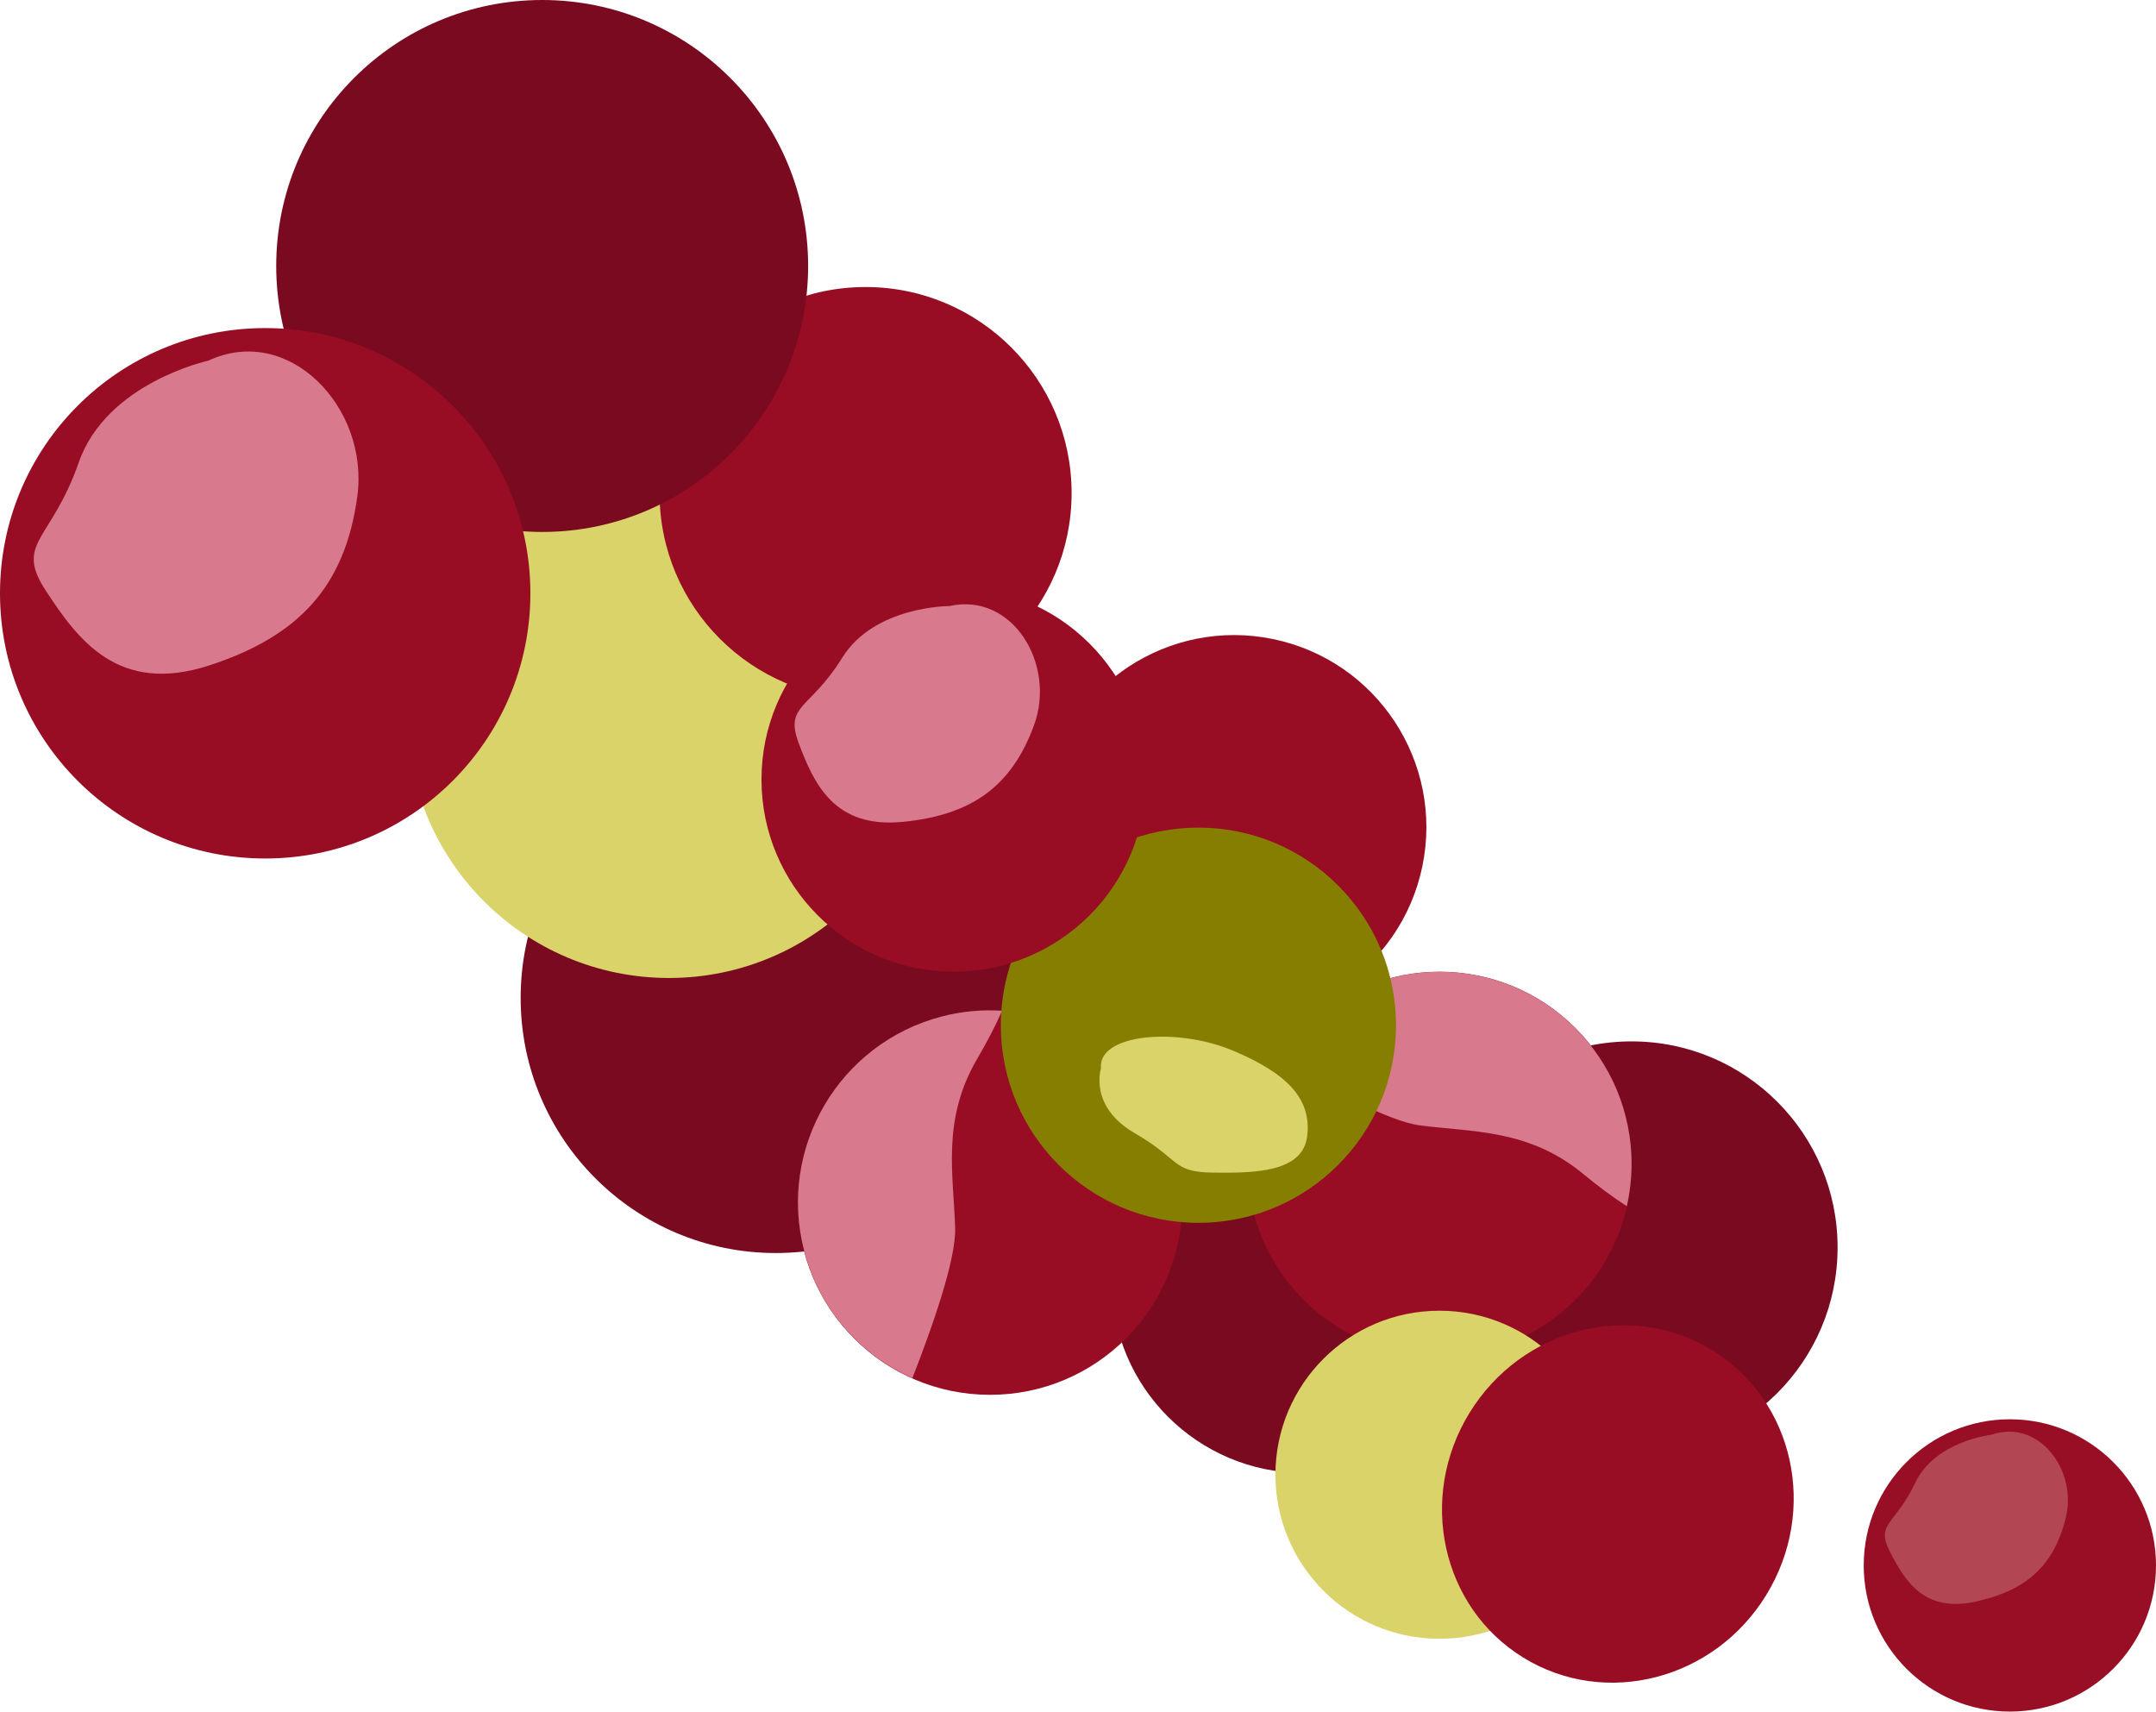
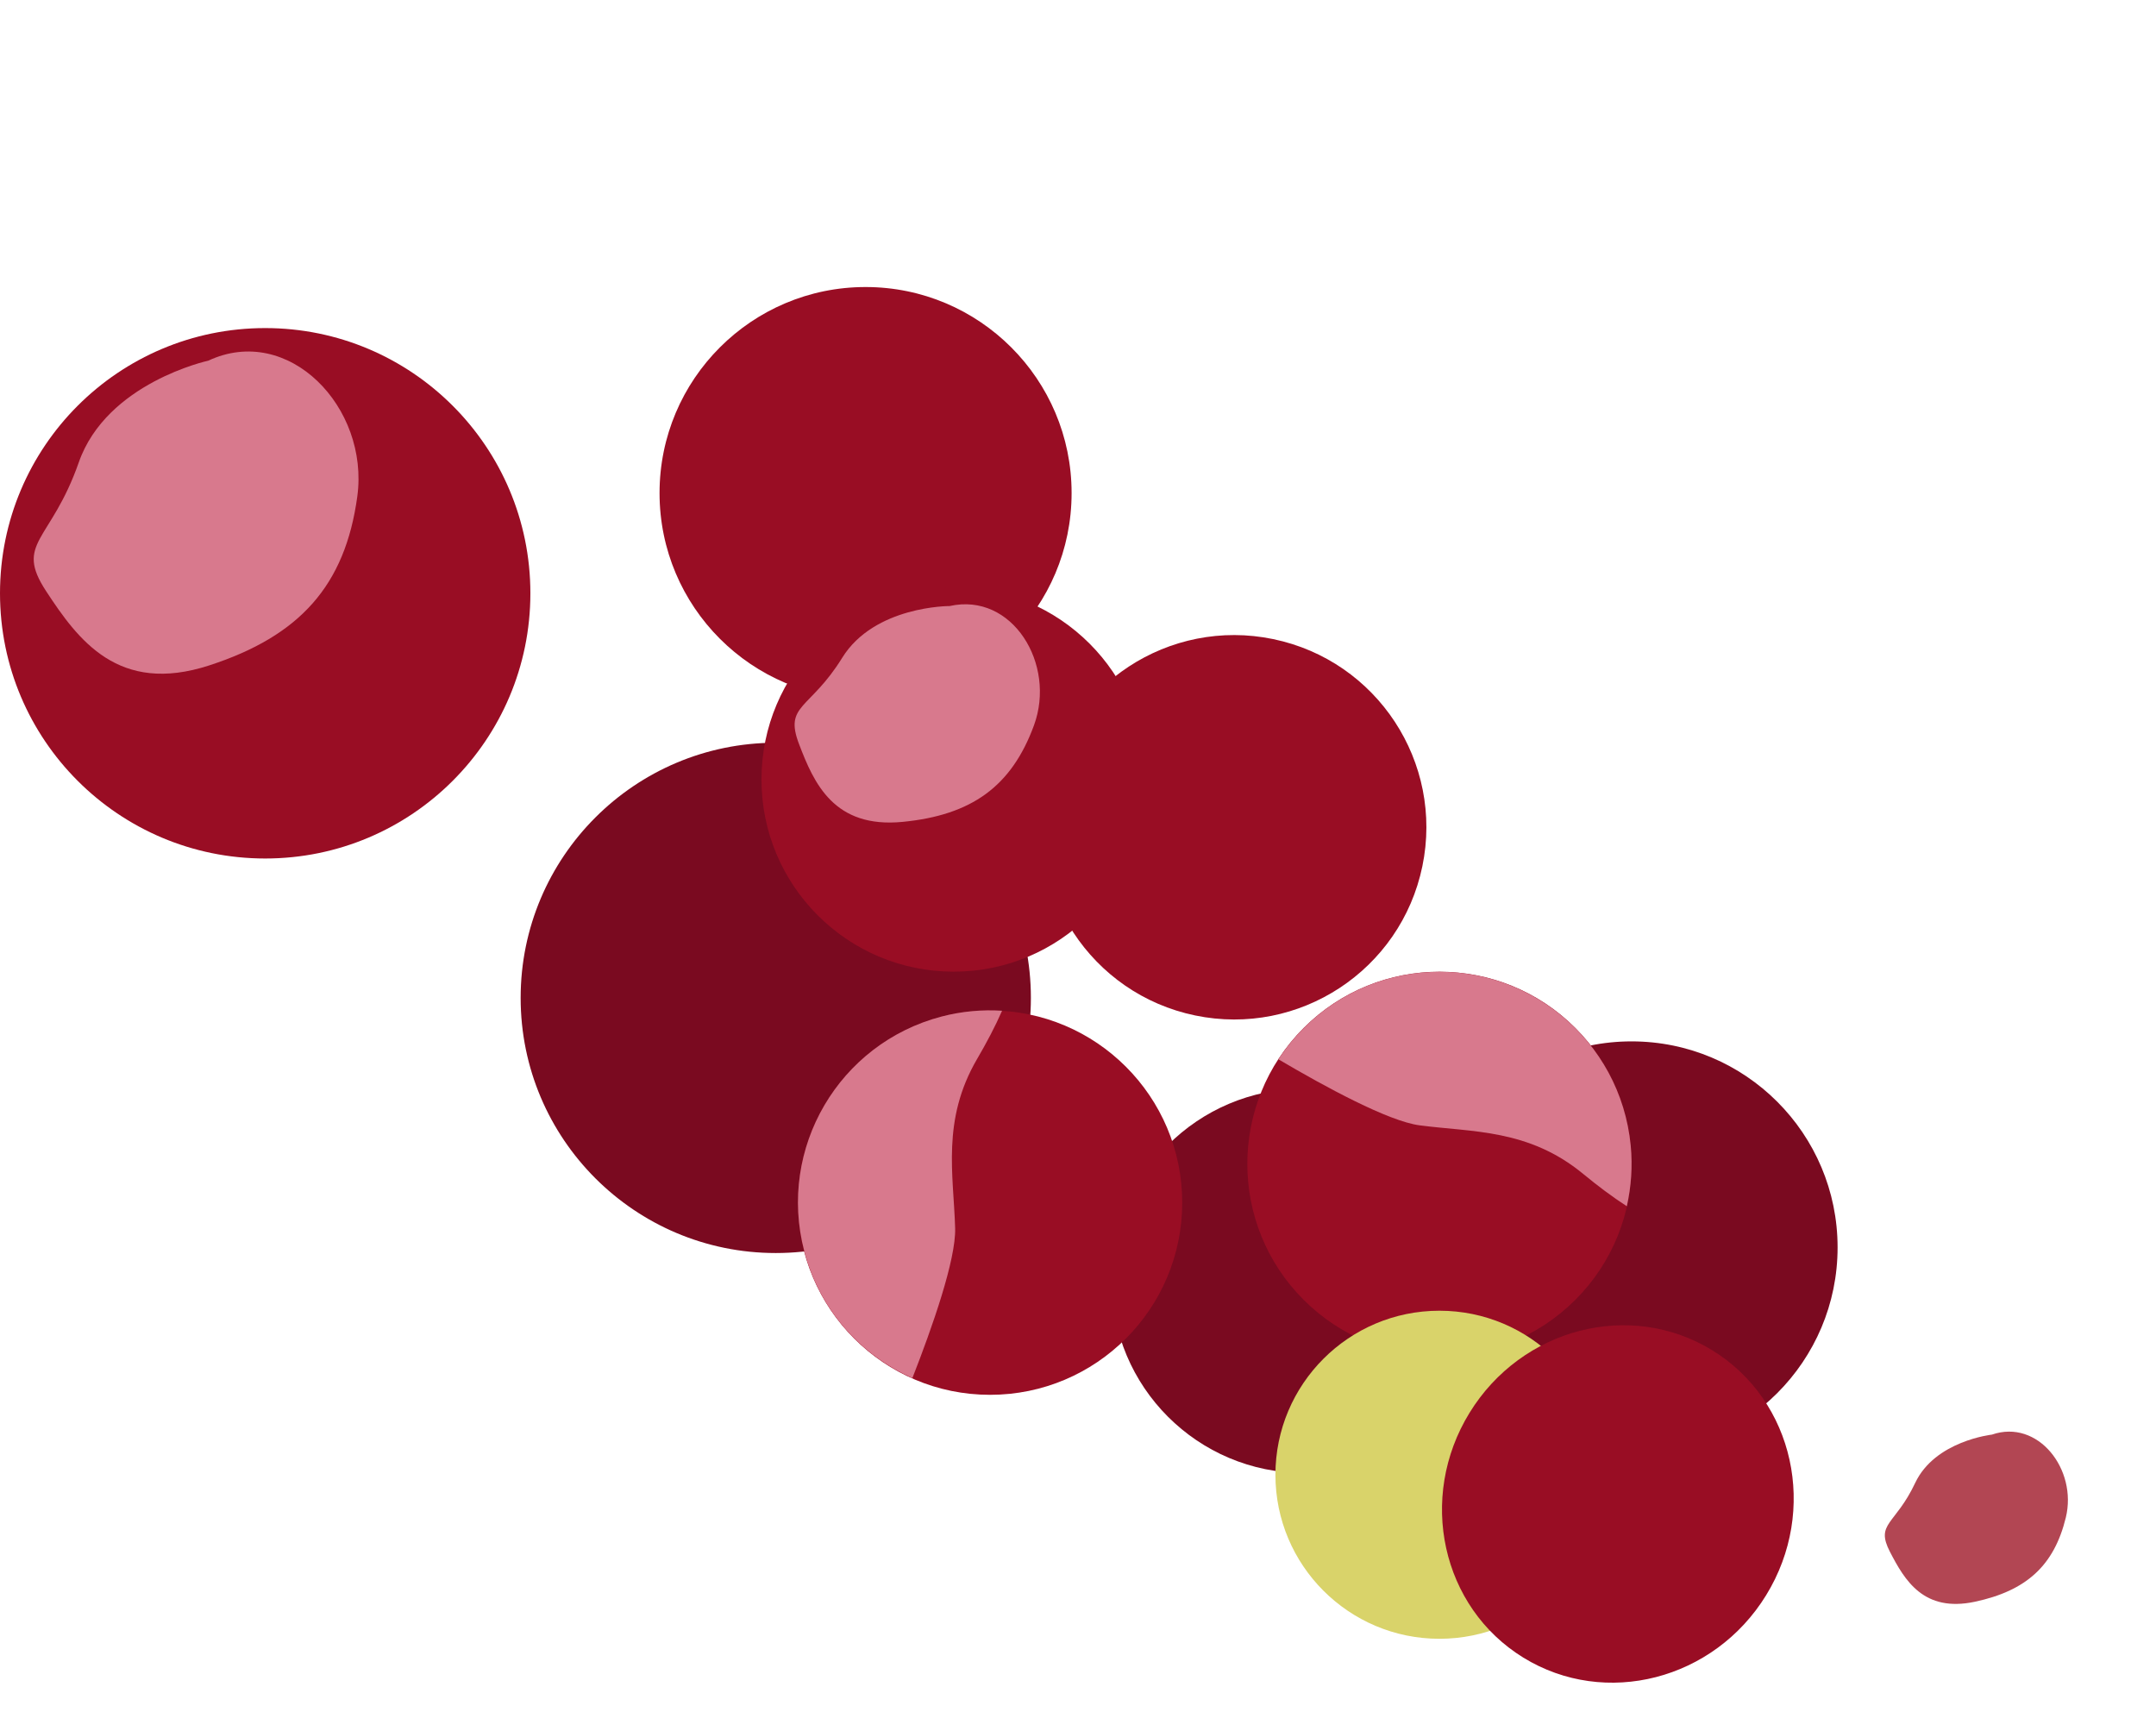
<svg xmlns="http://www.w3.org/2000/svg" id="Livello_2" data-name="Livello 2" viewBox="0 0 449.67 356.95">
  <g id="Livello_1-2" data-name="Livello 1-2">
    <g>
      <circle cx="161.8" cy="208.11" r="53.21" style="fill: #7a0a20;" />
      <circle cx="340.29" cy="260.15" r="42.97" style="fill: #7a0a20;" />
-       <circle cx="139.53" cy="149.41" r="54.55" style="fill: #d9d36a;" />
      <circle cx="271.94" cy="267.12" r="40.08" style="fill: #7a0a20;" />
      <g>
        <circle cx="300.23" cy="242.73" r="40.08" transform="translate(-83.7 283.39) rotate(-45)" style="fill: #990d24;" />
        <path d="M296.37,202.86c-12.63,1.22-23.3,8.19-29.73,18.06,9.77,5.76,22.95,12.92,29.45,13.77,11.04,1.45,22.72,.74,34.11,10.13,2.96,2.44,6.09,4.8,9.1,6.74,.91-4.05,1.23-8.3,.81-12.66-2.13-22.03-21.71-38.17-43.74-36.04h0Z" style="fill: #d8798d;" />
      </g>
      <circle cx="300.22" cy="307.56" r="34.21" style="fill: #d9d36a;" />
      <circle cx="257.41" cy="172.52" r="40.08" transform="translate(36.2 389.53) rotate(-78.28)" style="fill: #990d24;" />
      <circle cx="180.53" cy="102.83" r="42.97" style="fill: #990d24;" />
      <ellipse cx="337.43" cy="313.65" rx="37.62" ry="36.31" transform="translate(-106.48 436.86) rotate(-58.42)" style="fill: #990d24;" />
      <g>
        <circle cx="206.49" cy="250.81" r="40.08" style="fill: #990d24;" />
        <path d="M167.74,260.92c3.21,12.28,11.79,21.71,22.55,26.48,4.14-10.56,9.11-24.71,8.92-31.26-.32-11.13-2.87-22.55,4.58-35.29,1.94-3.31,3.77-6.77,5.21-10.06-4.14-.26-8.39,.1-12.62,1.21-21.41,5.6-34.24,27.49-28.64,48.91h0Z" style="fill: #d8798d;" />
      </g>
      <g>
-         <circle cx="249.95" cy="213.81" r="41.21" style="fill: #867e00;" />
-         <path d="M229.62,222.85s-2.6,7.89,7.09,13.5c9.68,5.6,7.66,8.1,16.33,8.2,8.67,.11,18.66-.06,19.59-7.57,.92-7.5-3.64-12.92-15.52-17.89-11.88-4.97-28.27-3.41-27.48,3.76h-.01Z" style="fill: #d9d36a;" />
-       </g>
+         </g>
      <g>
        <circle cx="198.9" cy="162.56" r="40.08" style="fill: #990d24;" />
        <path d="M198.07,126.39s-15.7-.07-22.42,10.8-12.14,9.71-9.01,17.95c3.13,8.24,7.3,17.66,21.64,16.26,14.34-1.4,22.68-7.36,27.37-20.12,4.69-12.76-4.51-27.82-17.58-24.89Z" style="fill: #d8798d;" />
      </g>
-       <circle cx="113.08" cy="55.47" r="55.47" style="fill: #7a0a20;" />
      <g>
        <circle cx="55.31" cy="123.73" r="55.31" style="fill: #990d24;" />
        <path d="M43.44,75.22s-21.19,4.57-27.01,21.21-13.48,16.69-6.81,26.86c6.67,10.18,15.08,21.63,33.99,15.49,18.91-6.14,28.38-16.66,30.91-35.24,2.53-18.59-14.35-36.15-31.08-28.32Z" style="fill: #d8798d;" />
      </g>
      <g>
-         <circle cx="419.19" cy="326.47" r="30.48" style="fill: #980f25;" />
        <path d="M415.45,299.19s-11.87,1.29-16.01,10.08c-4.14,8.79-8.34,8.38-5.27,14.34,3.08,5.96,7.03,12.72,17.74,10.43s16.5-7.51,18.95-17.55c2.45-10.04-5.8-20.63-15.42-17.3h.01Z" style="fill: #b24653;" />
      </g>
    </g>
  </g>
</svg>